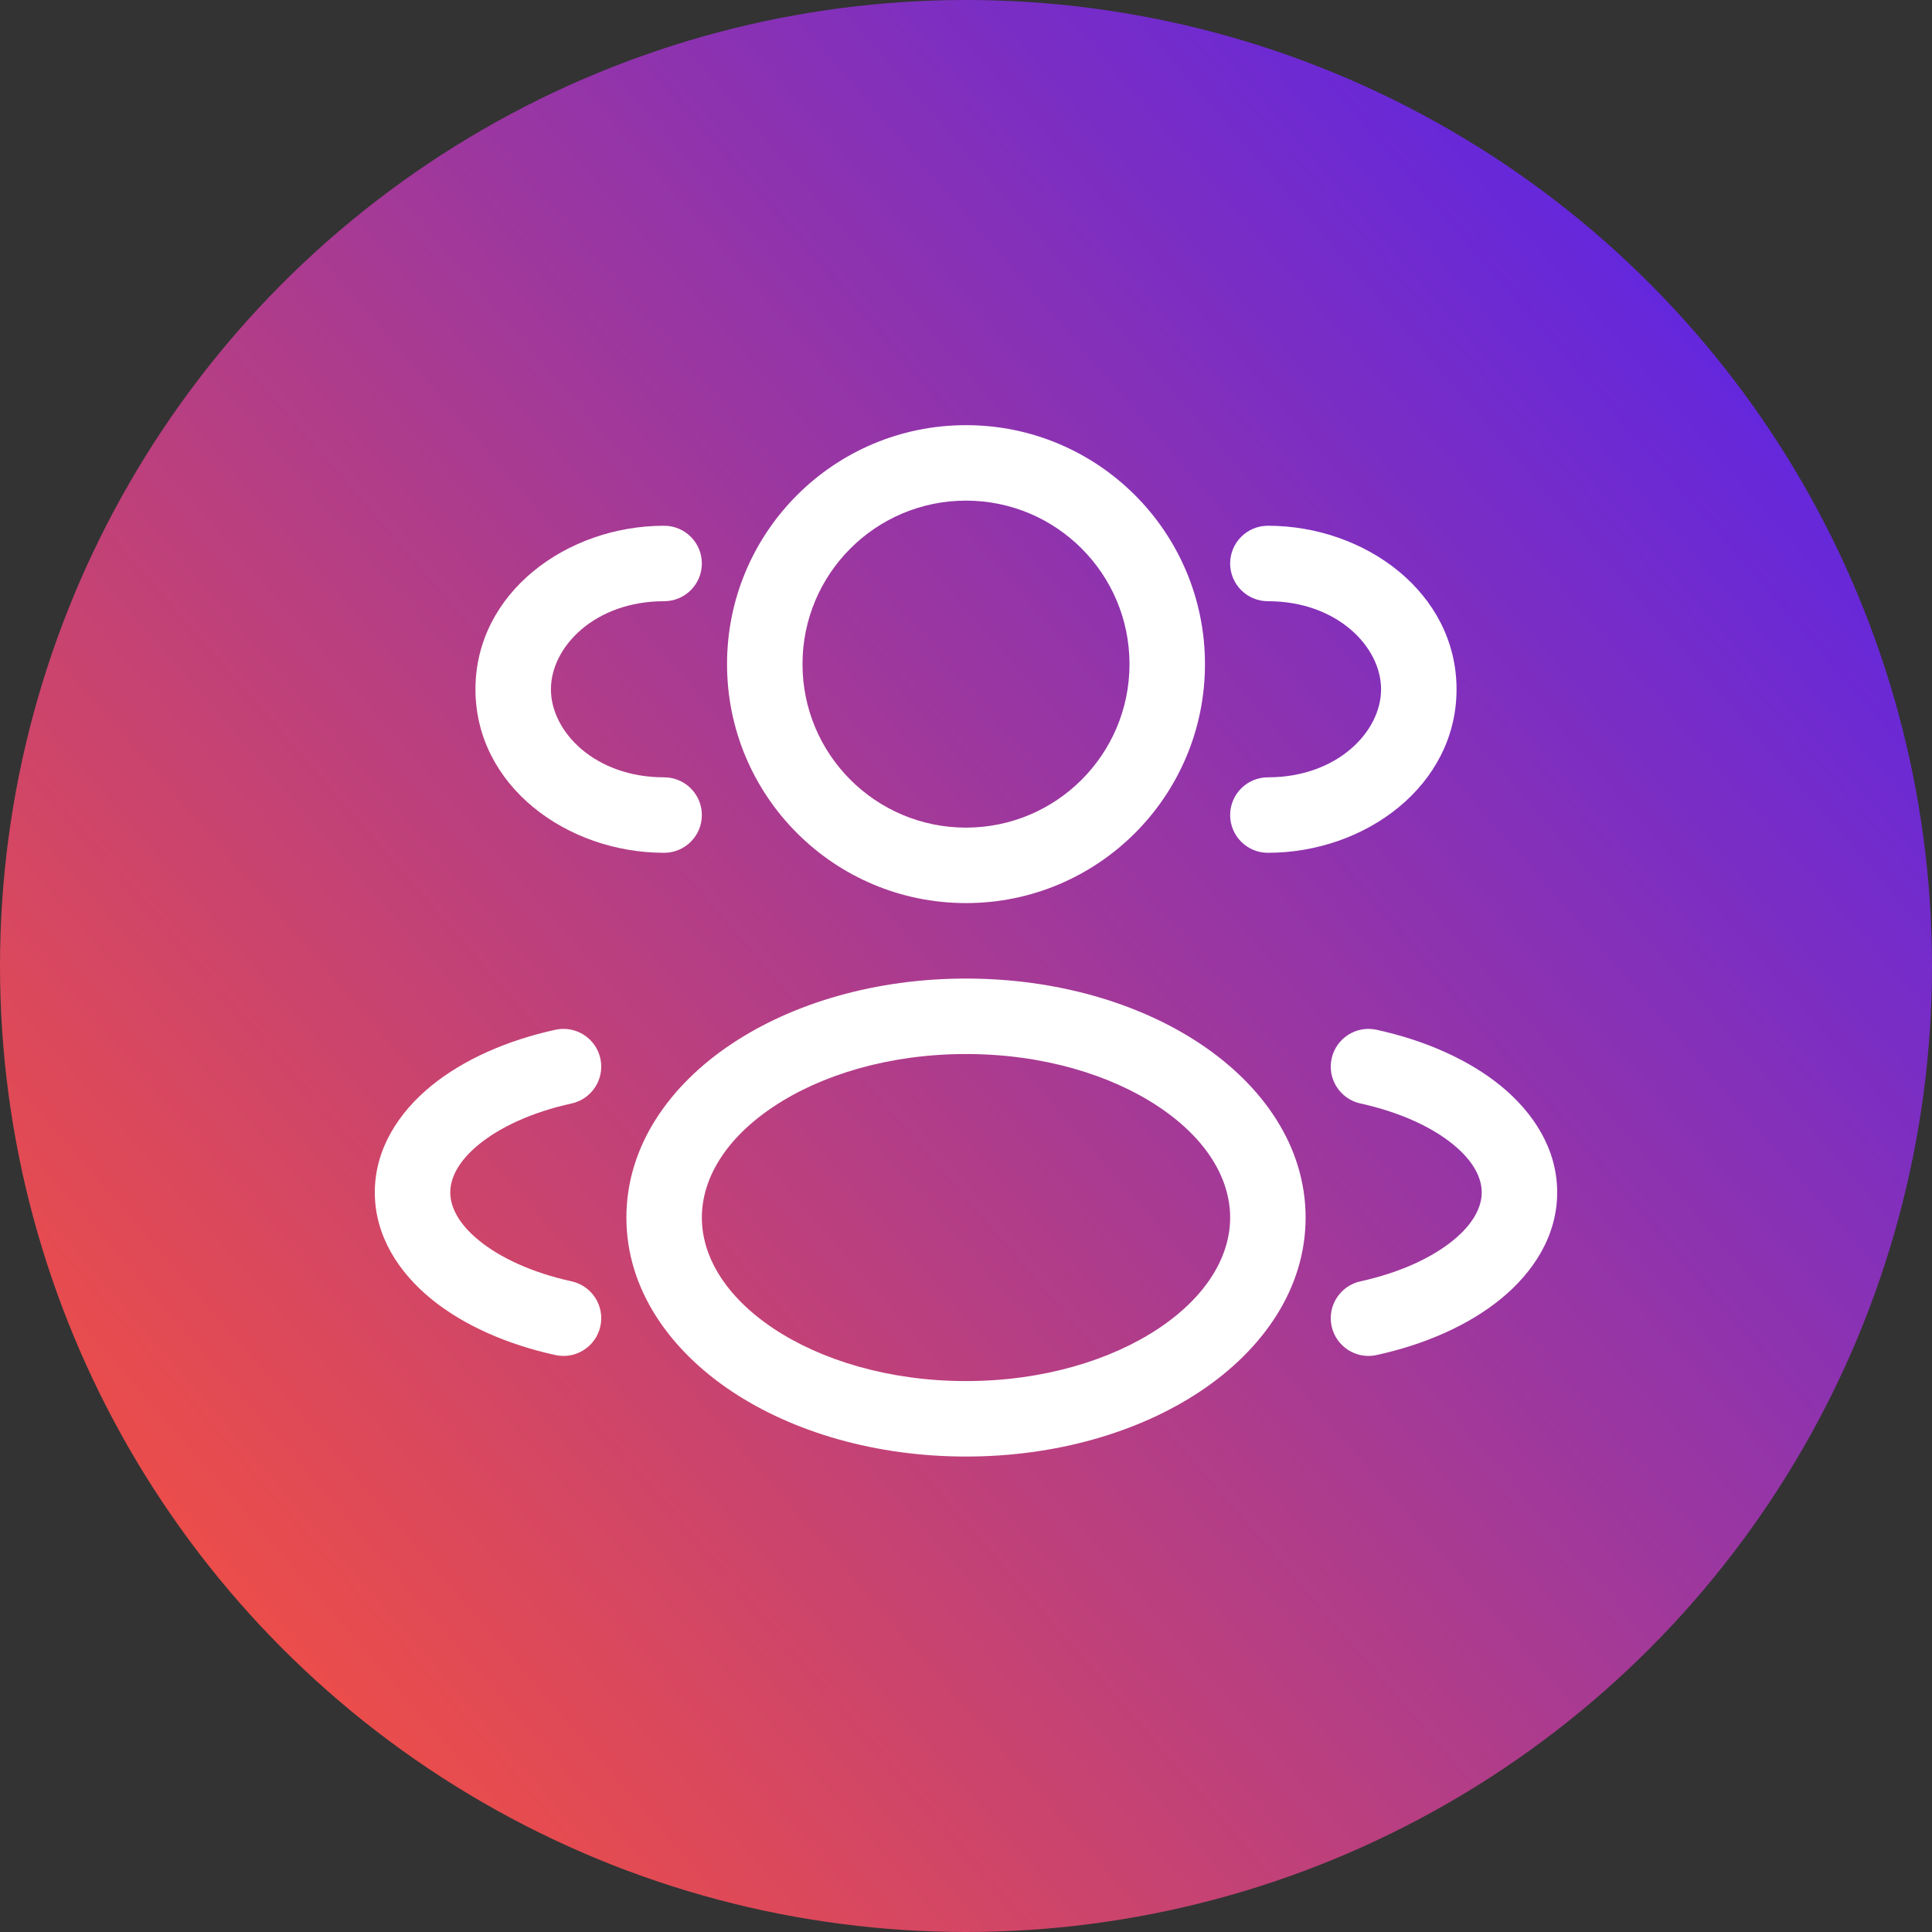
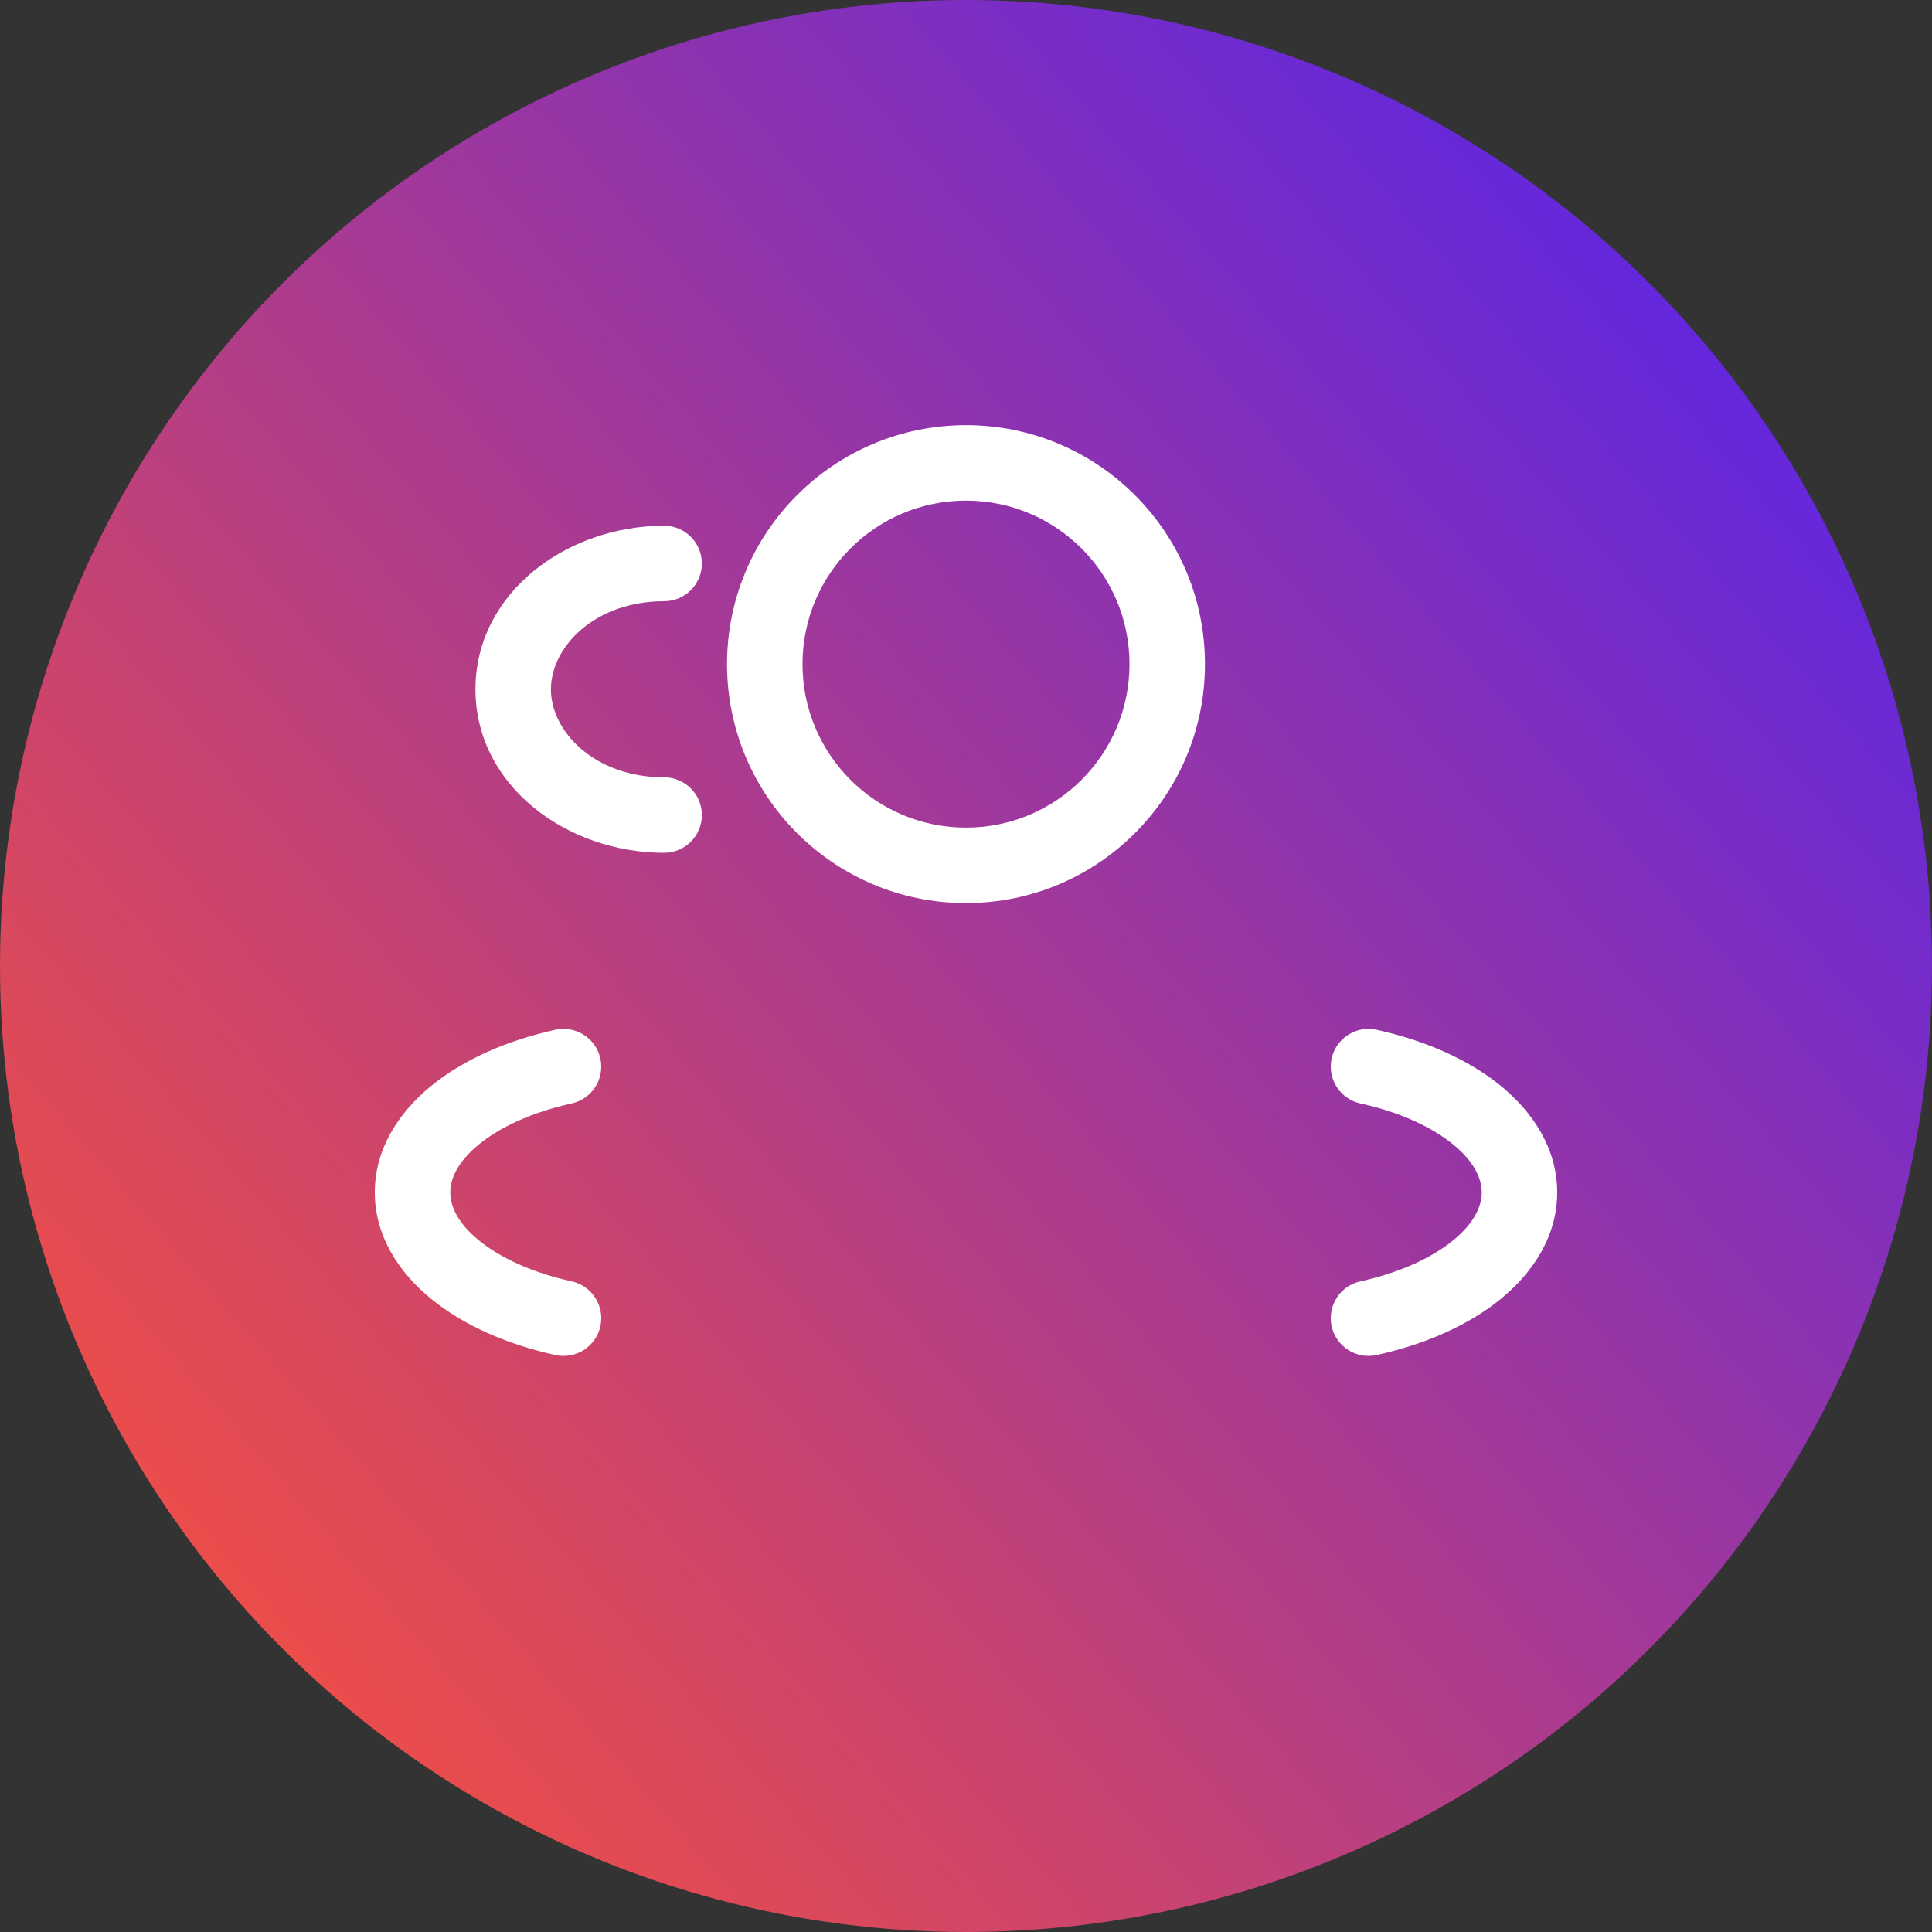
<svg xmlns="http://www.w3.org/2000/svg" fill="none" viewBox="0 0 32 32" height="32" width="32">
  <rect x="0" y="0" width="32" height="32" fill="#333333" stroke="none" />
  <circle fill="url(#paint0_linear_1_31)" r="16" cy="16" cx="16" />
  <path fill="white" d="M16 7.042C13.814 7.042 12.042 8.814 12.042 11C12.042 13.186 13.814 14.958 16 14.958C18.186 14.958 19.958 13.186 19.958 11C19.958 8.814 18.186 7.042 16 7.042ZM13.292 11C13.292 9.504 14.504 8.292 16 8.292C17.496 8.292 18.708 9.504 18.708 11C18.708 12.496 17.496 13.708 16 13.708C14.504 13.708 13.292 12.496 13.292 11Z" clip-rule="evenodd" fill-rule="evenodd" />
-   <path fill="white" d="M21 8.708C20.655 8.708 20.375 8.988 20.375 9.333C20.375 9.678 20.655 9.958 21 9.958C22.147 9.958 22.875 10.713 22.875 11.417C22.875 12.12 22.147 12.875 21 12.875C20.655 12.875 20.375 13.155 20.375 13.5C20.375 13.845 20.655 14.125 21 14.125C22.614 14.125 24.125 13.014 24.125 11.417C24.125 9.819 22.614 8.708 21 8.708Z" />
  <path fill="white" d="M11.625 9.333C11.625 8.988 11.345 8.708 11 8.708C9.386 8.708 7.875 9.819 7.875 11.417C7.875 13.014 9.386 14.125 11 14.125C11.345 14.125 11.625 13.845 11.625 13.5C11.625 13.155 11.345 12.875 11 12.875C9.853 12.875 9.125 12.12 9.125 11.417C9.125 10.713 9.853 9.958 11 9.958C11.345 9.958 11.625 9.678 11.625 9.333Z" />
-   <path fill="white" d="M16 16.208C14.513 16.208 13.139 16.609 12.118 17.29C11.101 17.967 10.375 18.972 10.375 20.167C10.375 21.361 11.101 22.366 12.118 23.044C13.139 23.724 14.513 24.125 16 24.125C17.487 24.125 18.861 23.724 19.882 23.044C20.899 22.366 21.625 21.361 21.625 20.167C21.625 18.972 20.899 17.967 19.882 17.29C18.861 16.609 17.487 16.208 16 16.208ZM11.625 20.167C11.625 19.52 12.018 18.858 12.811 18.33C13.6 17.804 14.726 17.458 16 17.458C17.274 17.458 18.4 17.804 19.189 18.33C19.982 18.858 20.375 19.52 20.375 20.167C20.375 20.813 19.982 21.475 19.189 22.004C18.4 22.529 17.274 22.875 16 22.875C14.726 22.875 13.6 22.529 12.811 22.004C12.018 21.475 11.625 20.813 11.625 20.167Z" clip-rule="evenodd" fill-rule="evenodd" />
  <path fill="white" d="M22.056 17.533C22.13 17.196 22.463 16.982 22.8 17.056C23.602 17.232 24.324 17.549 24.861 17.988C25.396 18.427 25.792 19.029 25.792 19.75C25.792 20.471 25.396 21.073 24.861 21.512C24.324 21.951 23.602 22.268 22.8 22.444C22.463 22.518 22.13 22.304 22.056 21.967C21.982 21.63 22.196 21.297 22.533 21.223C23.193 21.078 23.721 20.829 24.069 20.544C24.418 20.259 24.542 19.98 24.542 19.75C24.542 19.52 24.418 19.241 24.069 18.956C23.721 18.671 23.193 18.422 22.533 18.277C22.196 18.203 21.982 17.87 22.056 17.533Z" />
  <path fill="white" d="M9.199 17.056C9.537 16.982 9.87 17.196 9.944 17.533C10.018 17.87 9.804 18.203 9.467 18.277C8.807 18.422 8.279 18.671 7.931 18.956C7.582 19.241 7.458 19.52 7.458 19.75C7.458 19.98 7.582 20.259 7.931 20.544C8.279 20.829 8.807 21.078 9.467 21.223C9.804 21.297 10.018 21.63 9.944 21.967C9.87 22.304 9.537 22.518 9.199 22.444C8.398 22.268 7.676 21.951 7.139 21.512C6.604 21.073 6.208 20.471 6.208 19.75C6.208 19.029 6.604 18.427 7.139 17.988C7.676 17.549 8.398 17.232 9.199 17.056Z" />
  <defs>
    <linearGradient gradientUnits="userSpaceOnUse" y2="4.248" x2="31.799" y1="29.915" x1="2.149" id="paint0_linear_1_31">
      <stop stop-color="#FA513A" />
      <stop stop-color="#5523EC" offset="1" />
    </linearGradient>
  </defs>
</svg>